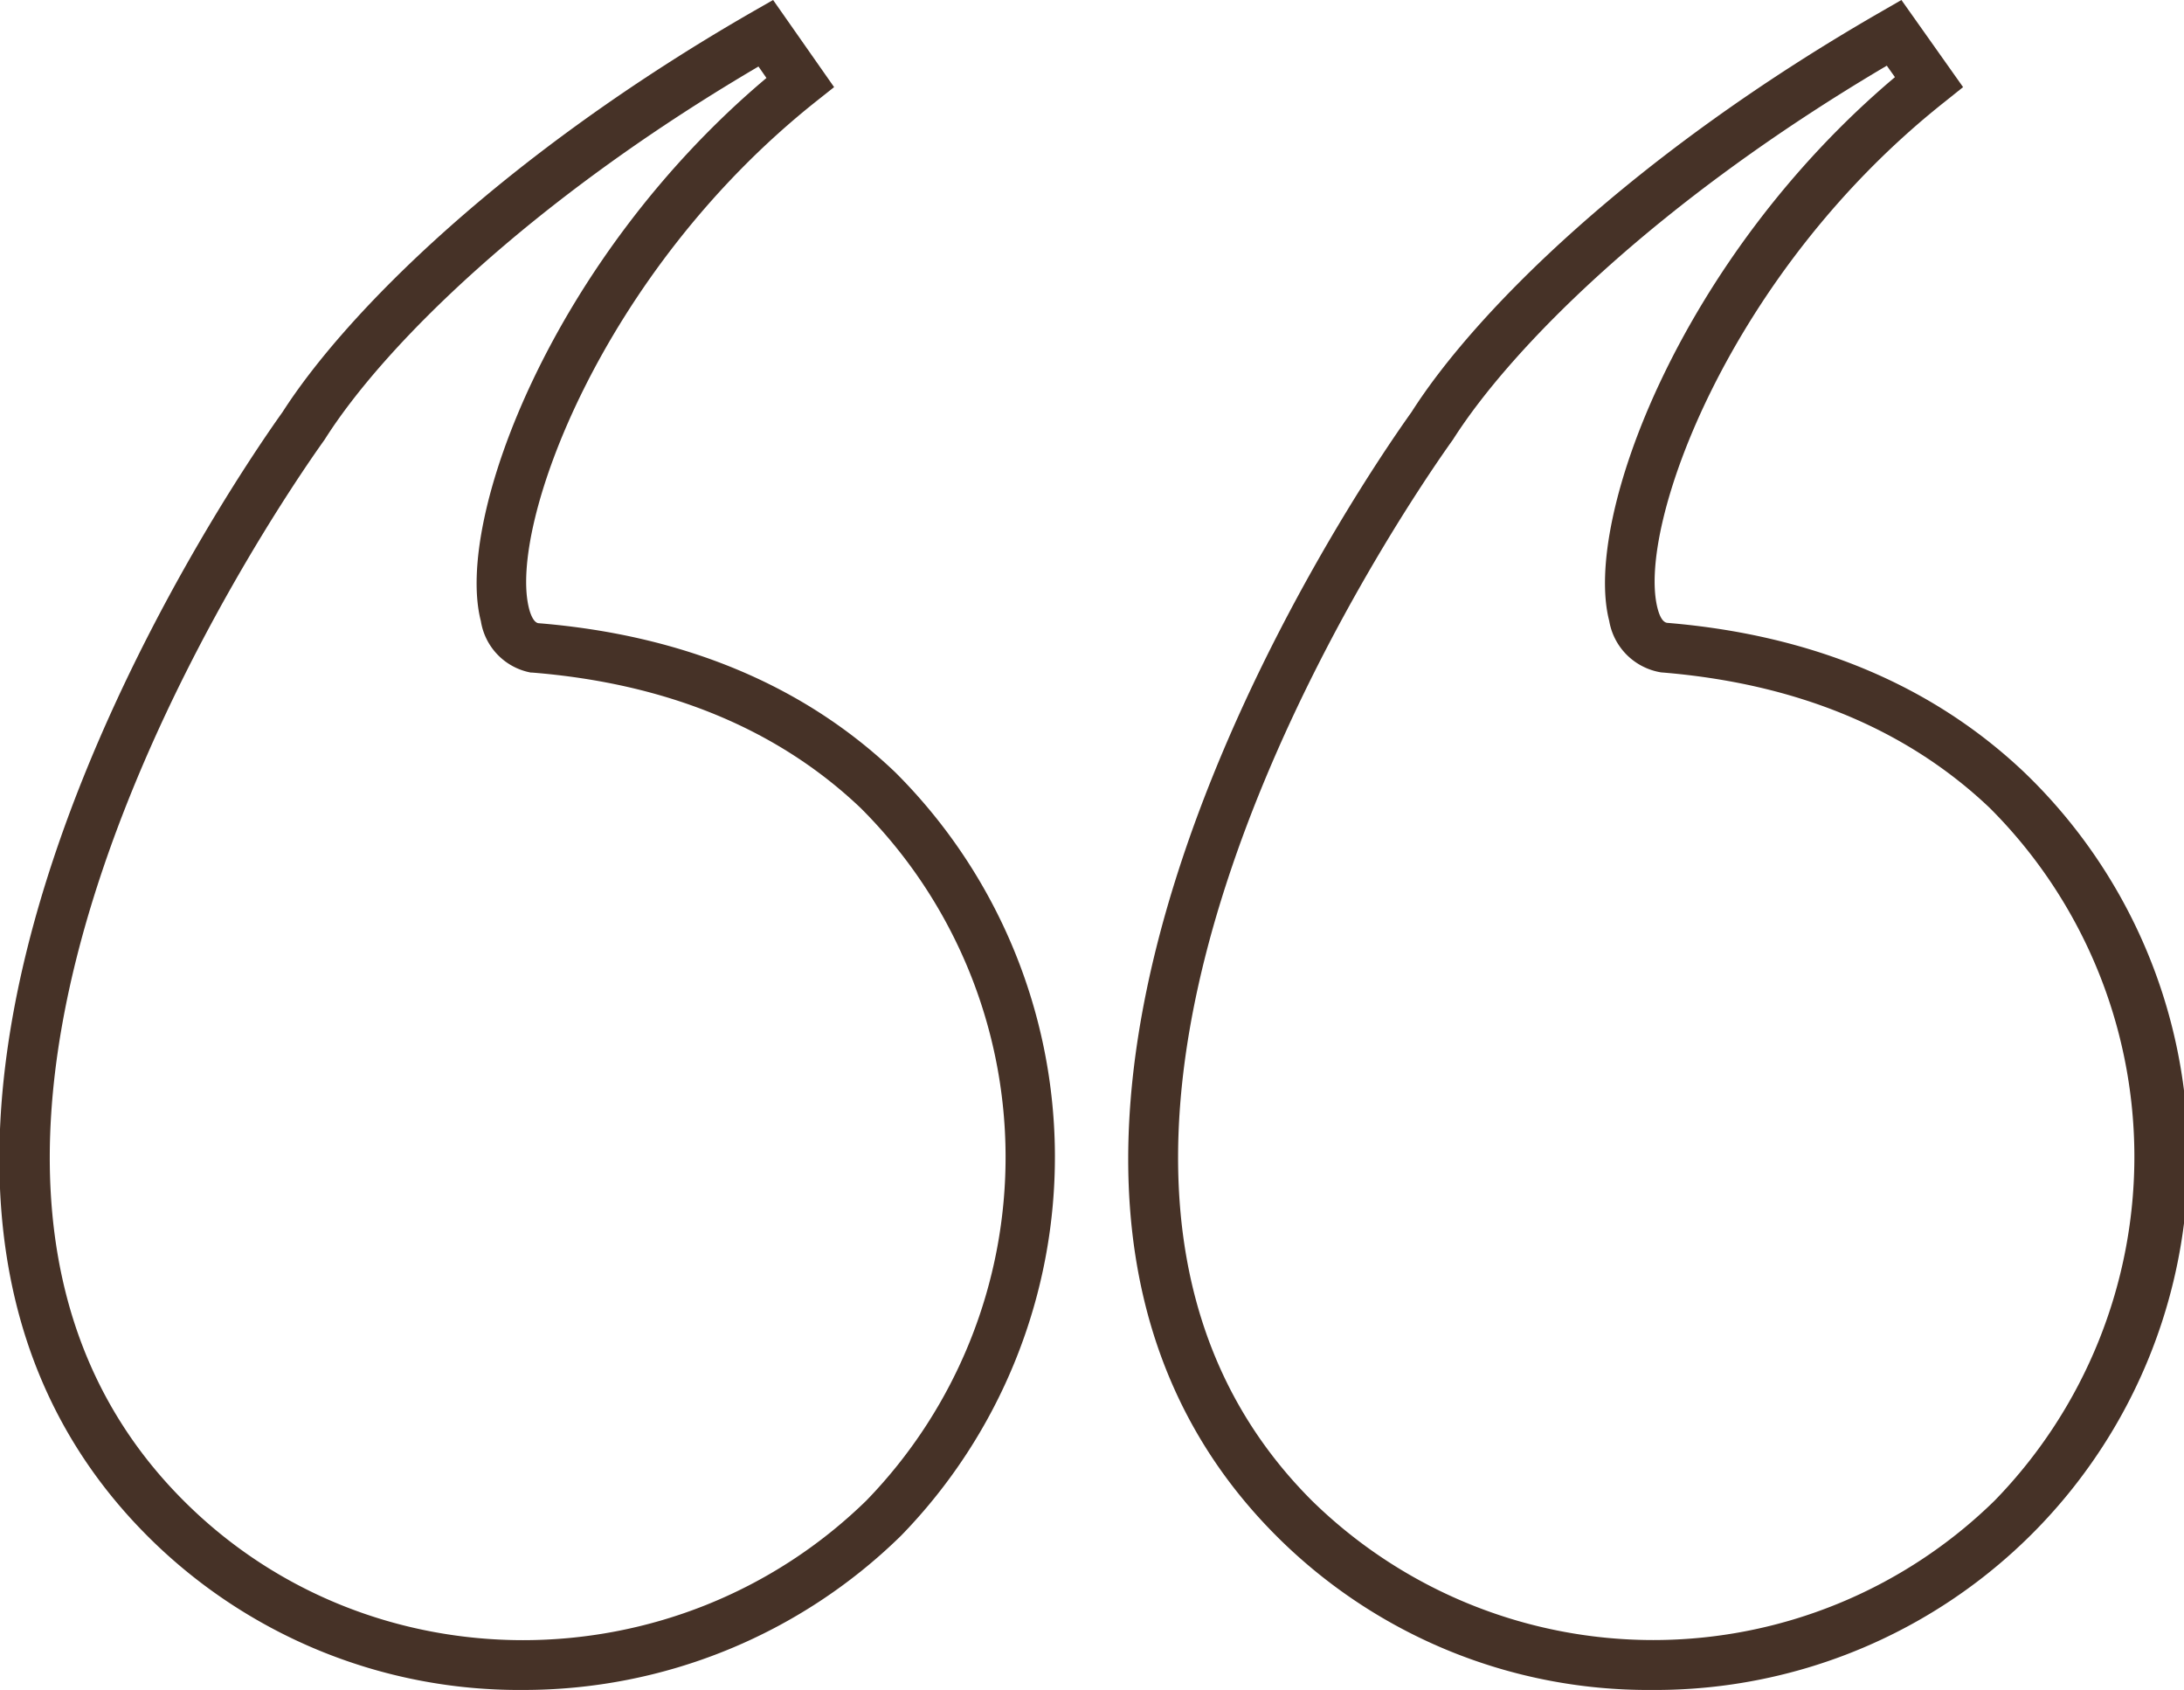
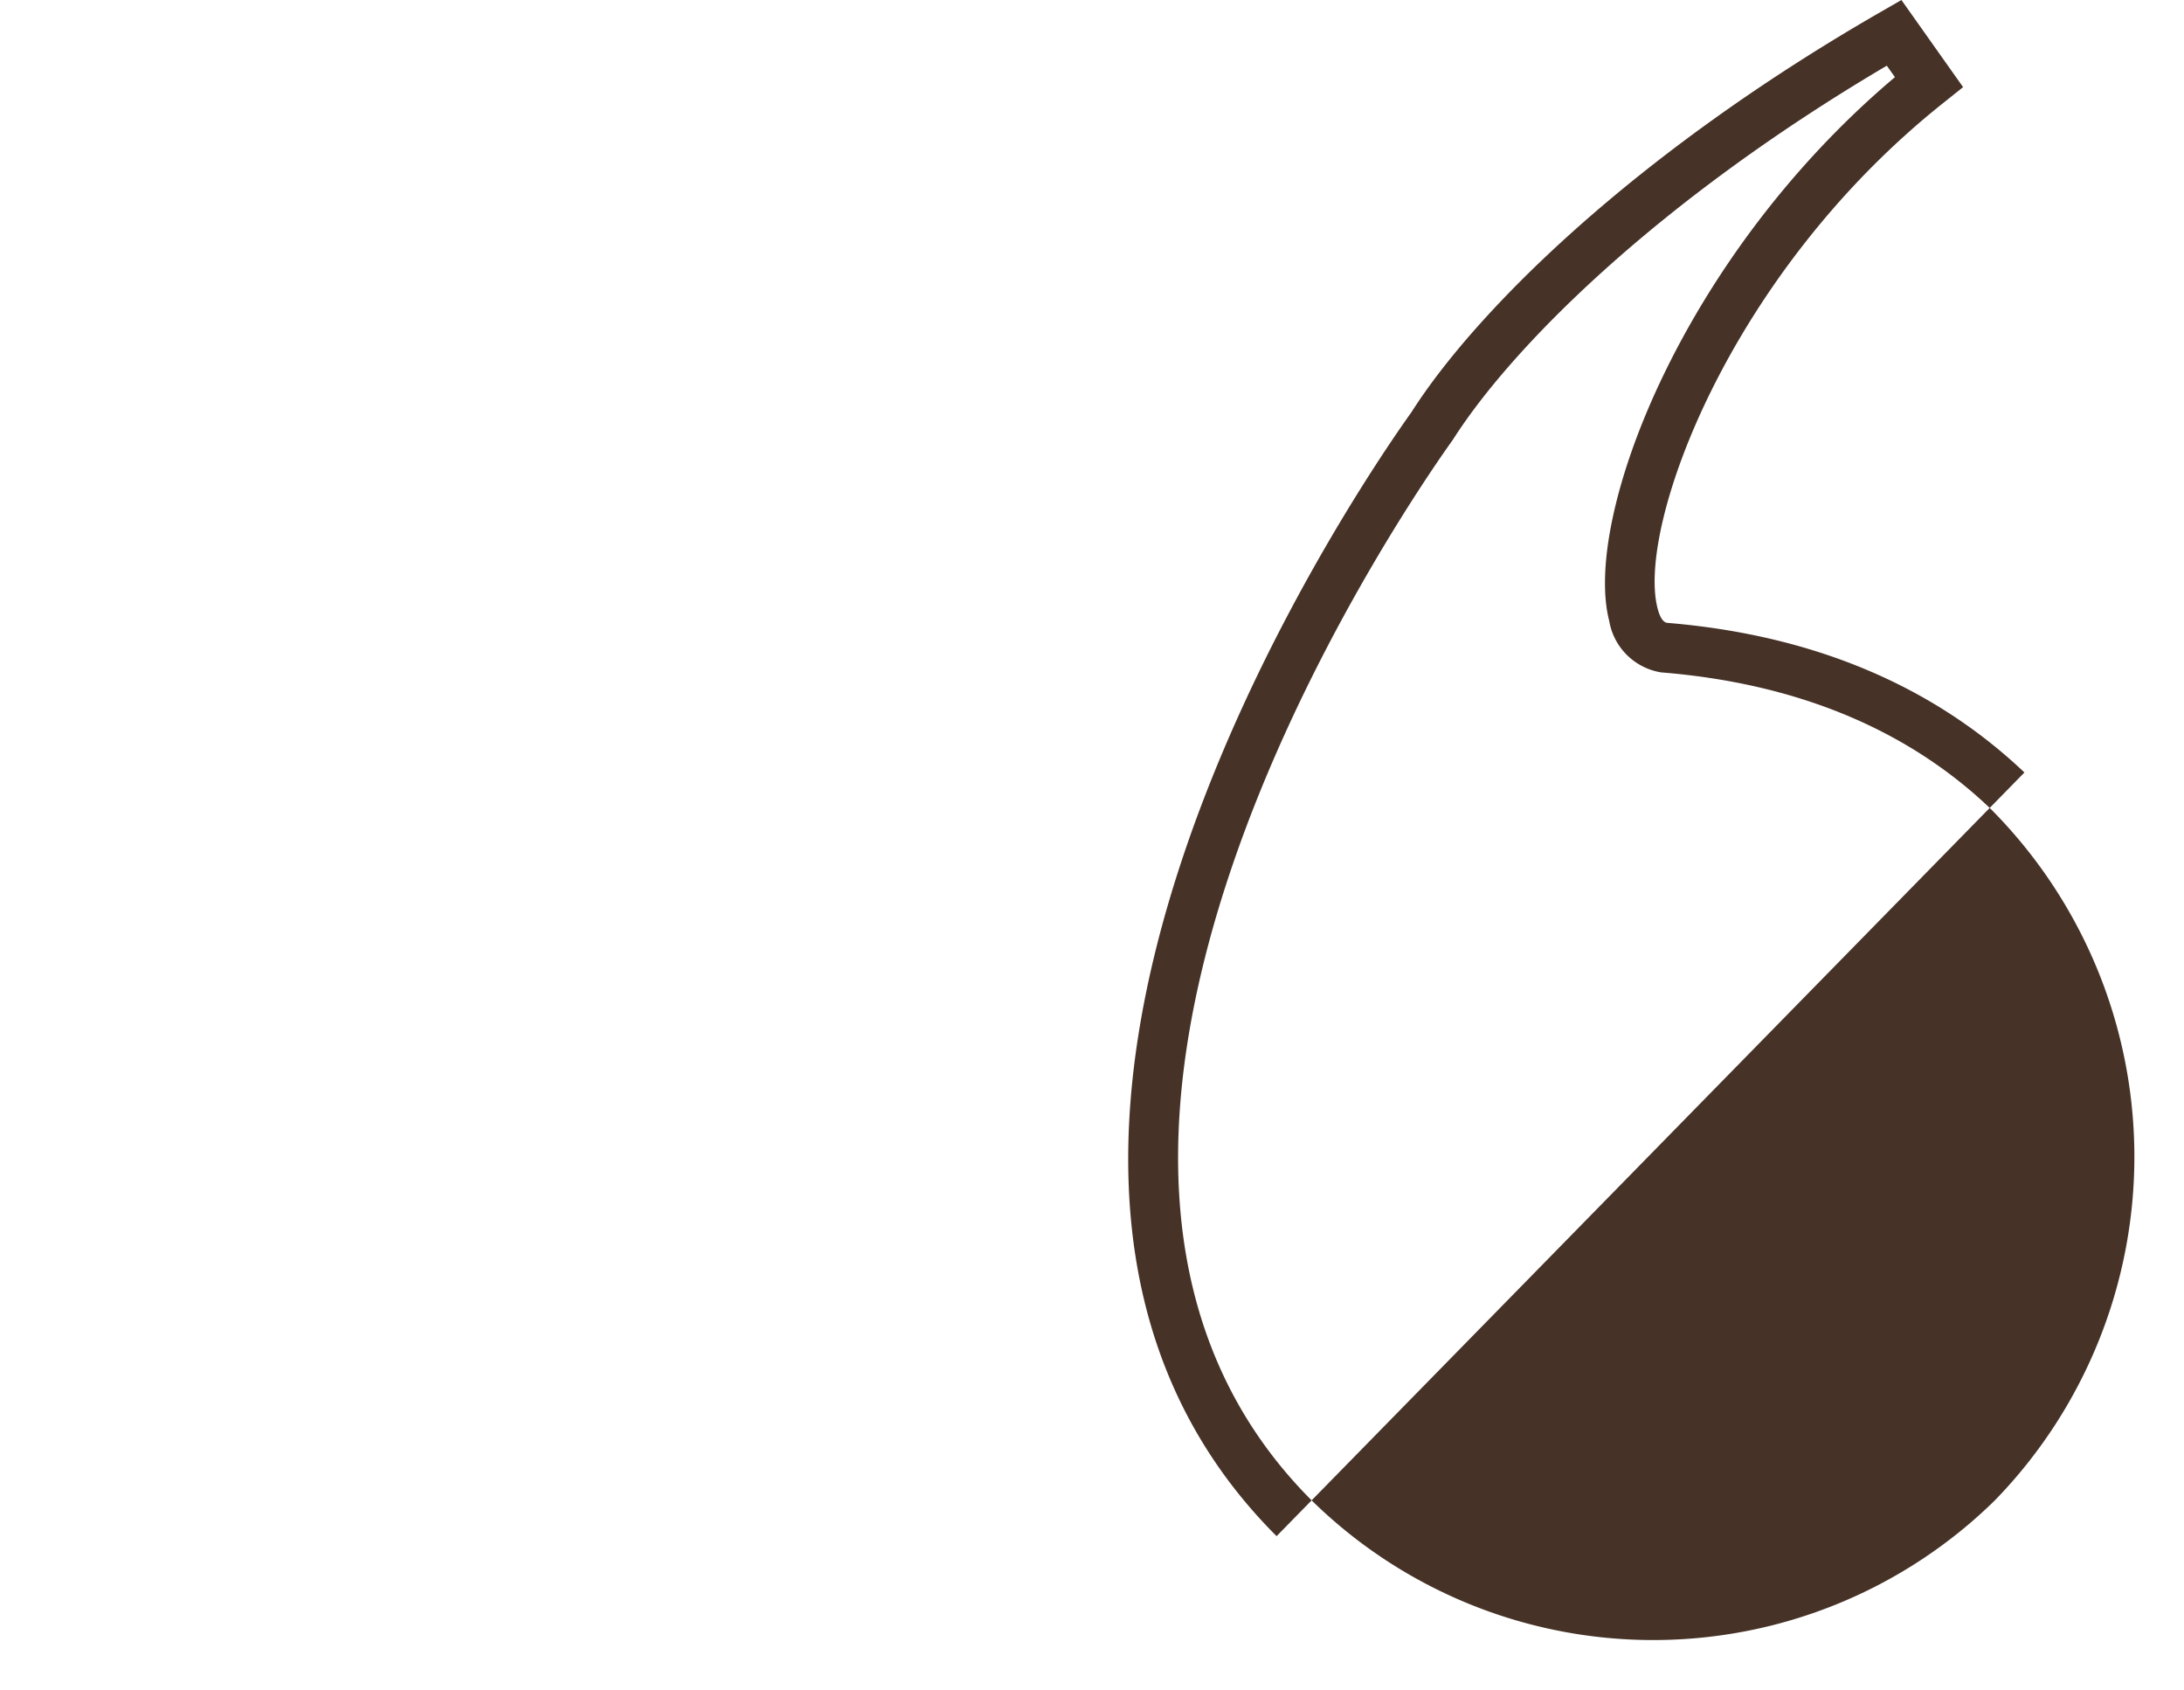
<svg xmlns="http://www.w3.org/2000/svg" fill="#000000" height="101.64" viewBox="0 0 131.39 101.64" width="131.39">
  <g data-name="Layer 2">
    <g data-name="Layer 2" fill="#463227">
-       <path d="M121.79,46.46c-5.54-5.26-12.78-8.28-21.5-9q-.36-.06-.57-.87C98.45,31.71,104,16.41,117,6.12l1.1-.88L114.39,0l-1.18.68C98.15,9.33,88.72,18.81,84.92,24.78,81.69,29.3,54,69.61,76.8,92.39a31.61,31.61,0,0,0,22.54,9.25,32.06,32.06,0,0,0,22.45-55.18ZM120,90.25a29.34,29.34,0,0,1-41.08,0c-21-21,5.39-59.48,8.49-63.81,3.51-5.52,12.2-14.29,26.1-22.49l.49.69c-12.87,10.85-18.78,26.55-17.19,32.7a3.78,3.78,0,0,0,3.12,3.1c8.1.65,14.76,3.39,19.77,8.15A29.64,29.64,0,0,1,120,90.25Z" />
-       <path d="M32.38,37.48c-.31-.06-.49-.63-.55-.87-1.27-4.9,4.31-20.2,17.24-30.49l1.11-.88L46.51,0,45.32.68C30.27,9.33,20.83,18.81,17,24.78c-3.23,4.52-30.9,44.83-8.12,67.61a31.59,31.59,0,0,0,22.53,9.25h0a32.44,32.44,0,0,0,22.8-9.28,32.66,32.66,0,0,0-.34-45.9C48.38,41.21,41.12,38.19,32.38,37.48ZM52.12,90.25c-11.47,11.19-29.9,11.2-41.08,0-21-21,5.39-59.48,8.49-63.81C23,20.94,31.72,12.17,45.63,4l.48.69C33.25,15.51,27.33,31.21,28.93,37.36a3.74,3.74,0,0,0,3,3.09H32c8.12.65,14.77,3.39,19.77,8.14A29.65,29.65,0,0,1,52.12,90.25Z" />
+       <path d="M121.79,46.46c-5.54-5.26-12.78-8.28-21.5-9q-.36-.06-.57-.87C98.45,31.71,104,16.41,117,6.12l1.1-.88L114.39,0l-1.18.68C98.15,9.33,88.72,18.81,84.92,24.78,81.69,29.3,54,69.61,76.8,92.39ZM120,90.25a29.34,29.34,0,0,1-41.08,0c-21-21,5.39-59.48,8.49-63.81,3.51-5.52,12.2-14.29,26.1-22.49l.49.69c-12.87,10.85-18.78,26.55-17.19,32.7a3.78,3.78,0,0,0,3.12,3.1c8.1.65,14.76,3.39,19.77,8.15A29.64,29.64,0,0,1,120,90.25Z" />
    </g>
  </g>
</svg>